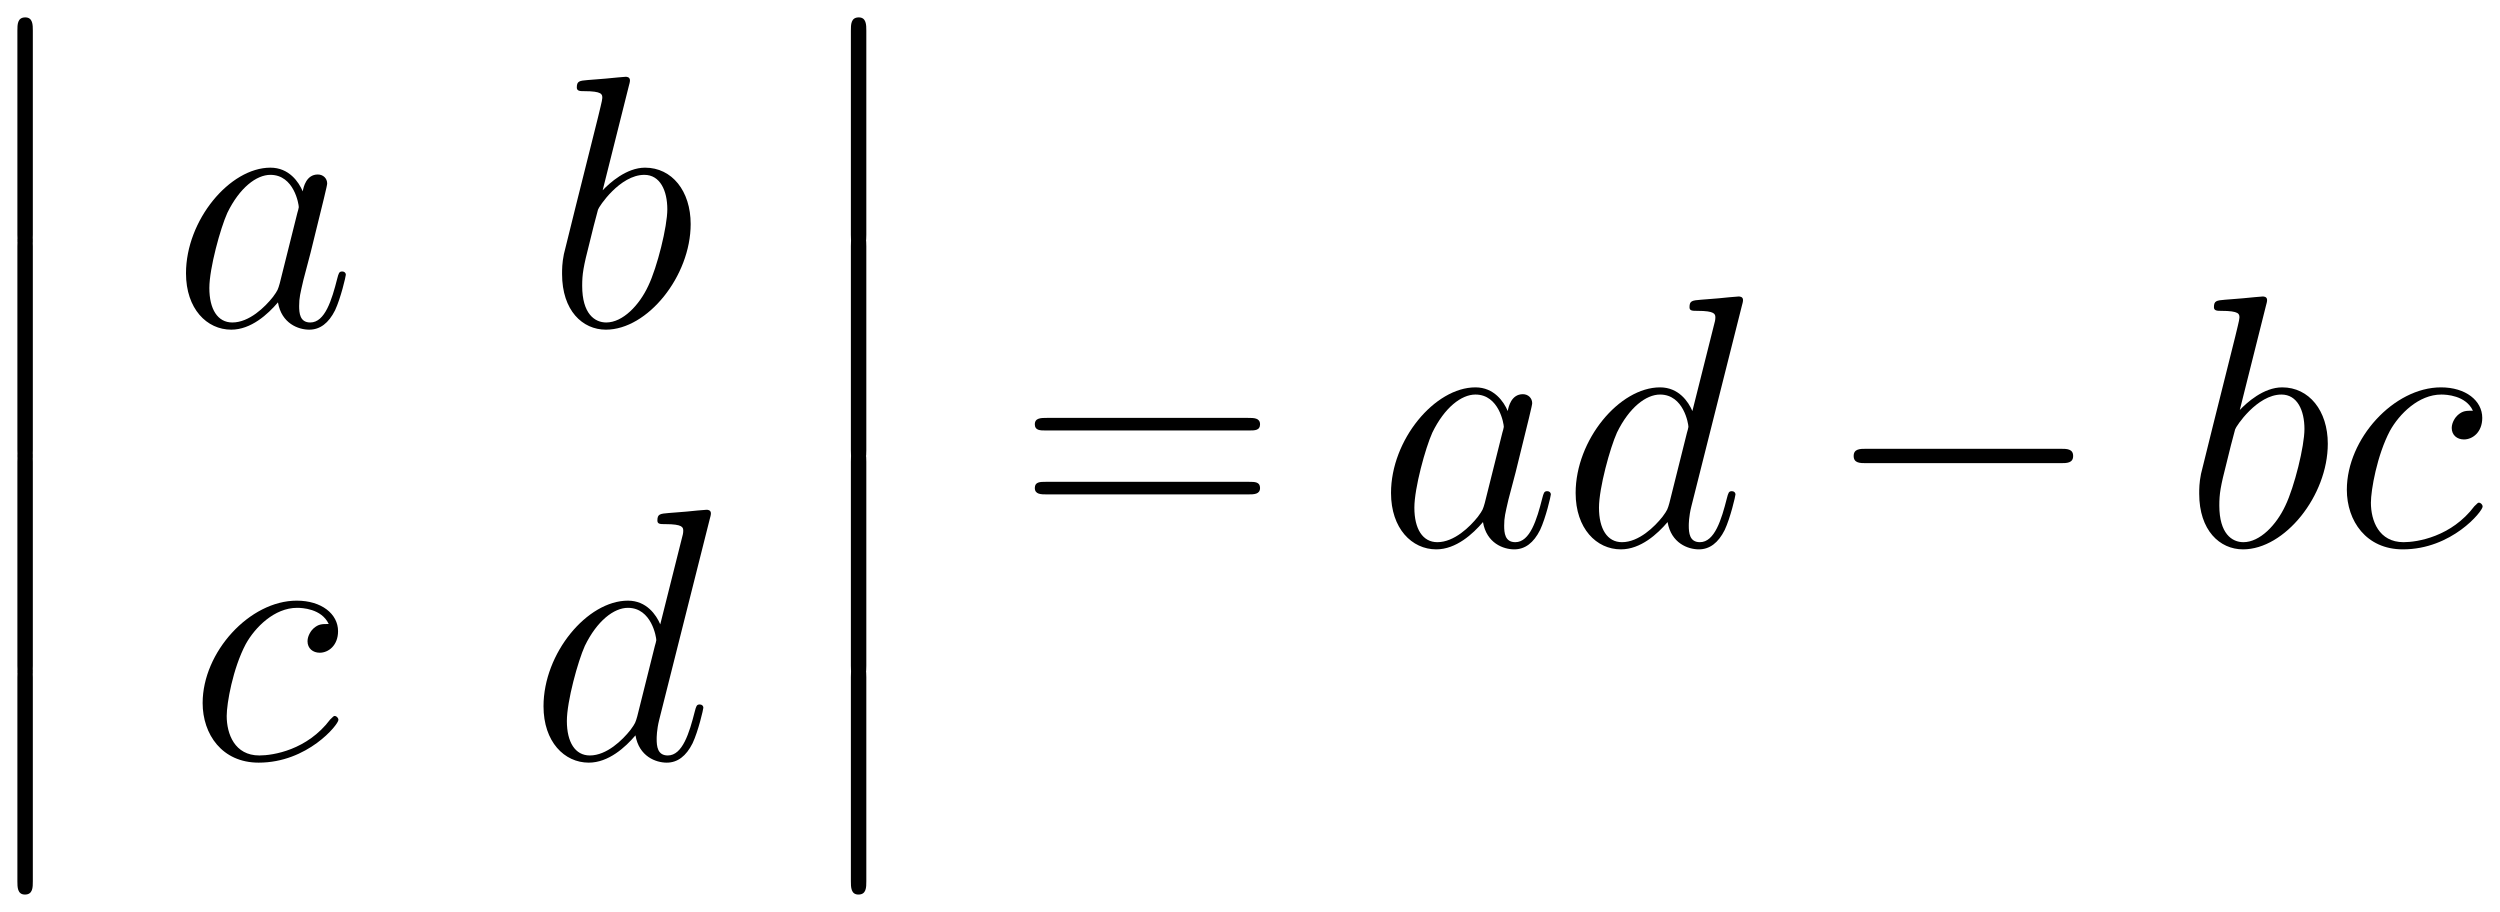
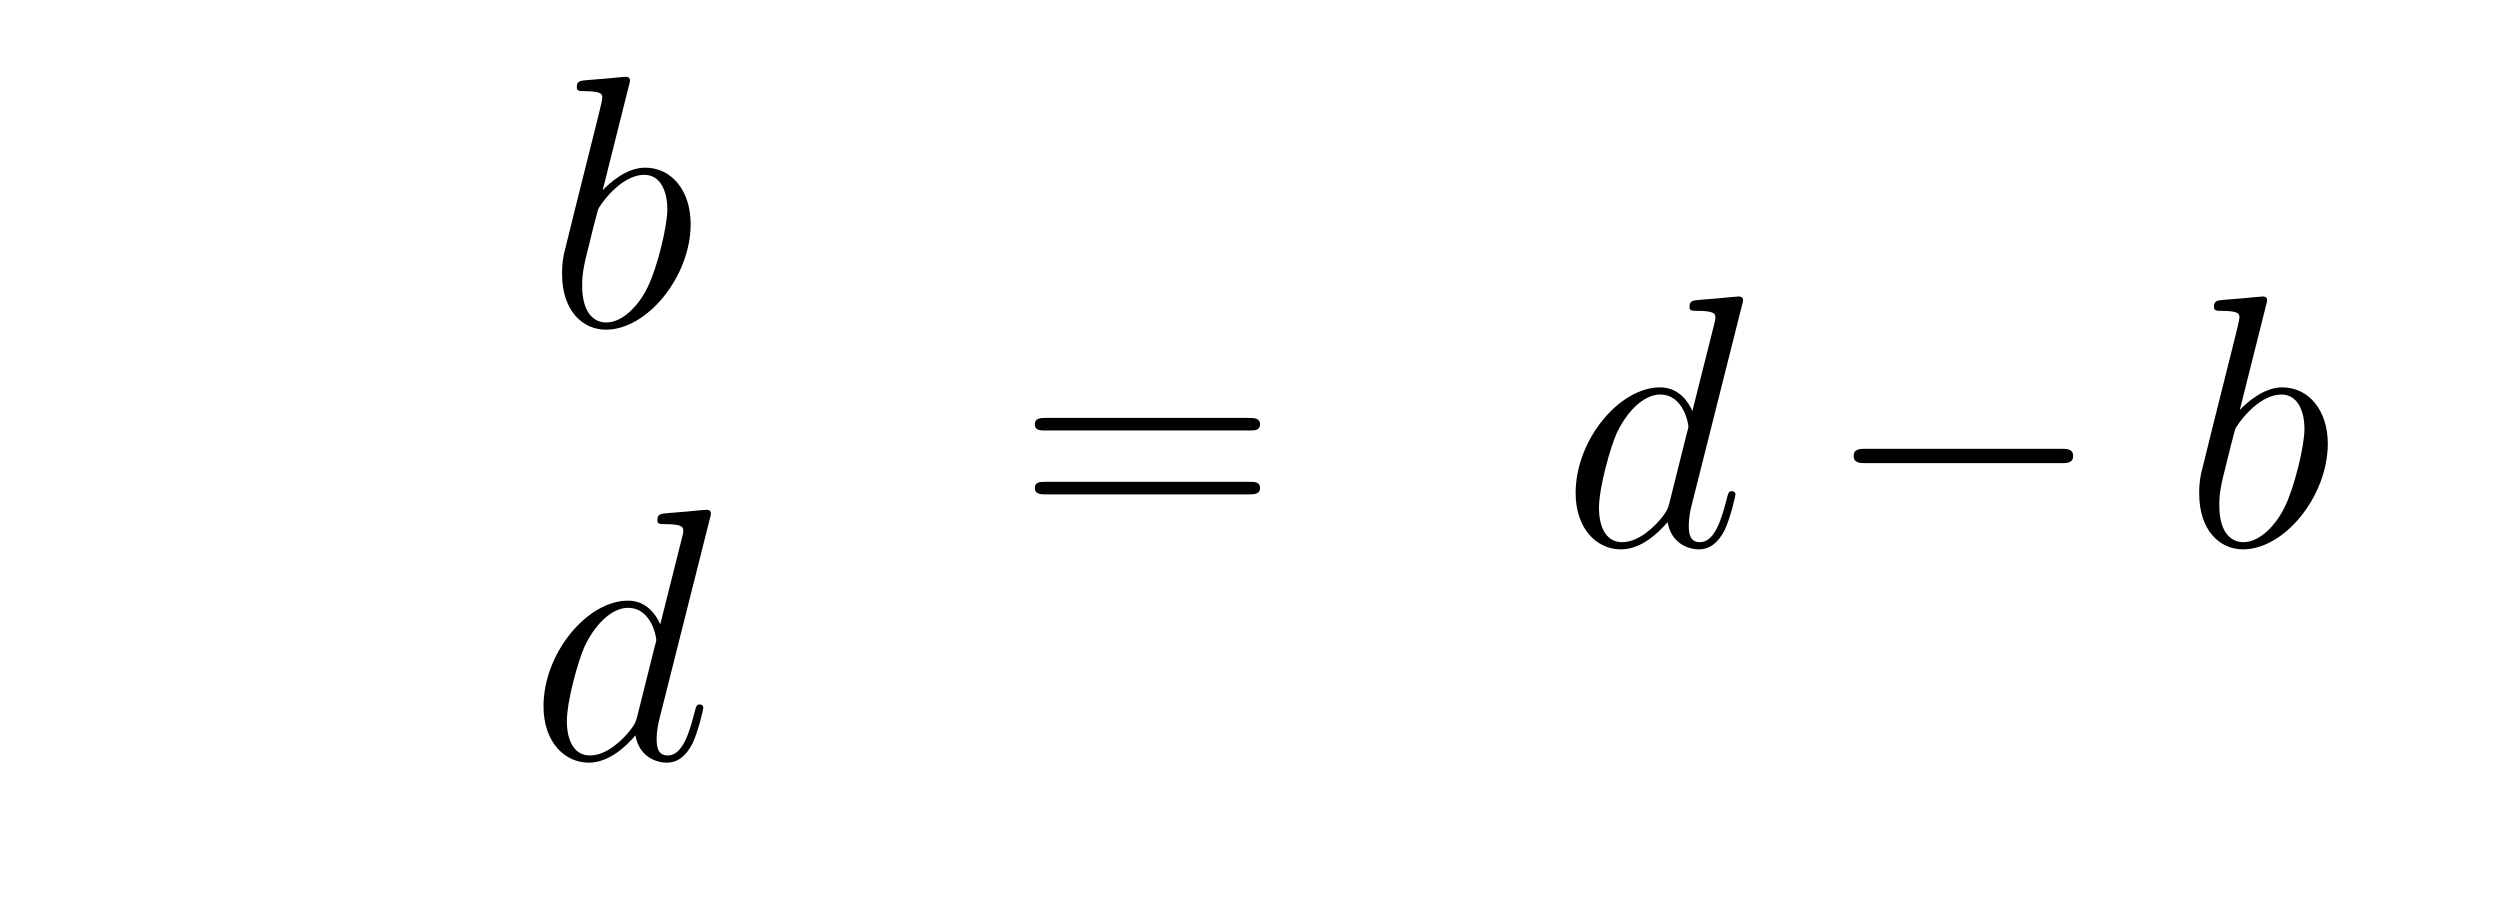
<svg xmlns="http://www.w3.org/2000/svg" xmlns:xlink="http://www.w3.org/1999/xlink" version="1.1" width="133.025" height="48.524" viewBox="0 0 143.811 52.458">
  <defs>
    <clipPath id="clip_1">
      <path transform="matrix(1,0,0,-1,-235.178,640.625)" d="M235.178 588.167H378.989V640.625H235.178Z" clip-rule="evenodd" />
    </clipPath>
-     <path id="font_2_1" d="M.145-.584C.145-.6 .145-.621 .166-.621 .188-.621 .188-.601 .188-.584V-.016C.188 0 .188 .021 .167 .021 .145 .021 .145 .001 .145-.016V-.584Z" />
-     <path id="font_3_3" d="M.301 .119C.296 .102 .296 .1 .282 .081 .26 .053 .216 .01 .169 .01 .128 .01 .105 .047 .105 .106 .105 .161 .136 .273 .155 .315 .189 .385 .236 .421 .275 .421 .341 .421 .354 .339 .354 .331 .354 .33 .351 .317 .35 .315L.301 .119M.365 .375C.354 .401 .327 .441 .275 .441 .162 .441 .04 .295 .04 .147 .04 .048 .098-.01 .166-.01 .221-.01 .268 .033 .296 .066 .306 .007 .353-.01 .383-.01 .413-.01 .437 .008 .455 .044 .471 .078 .485 .139 .485 .143 .485 .148 .481 .152 .475 .152 .466 .152 .465 .147 .461 .132 .446 .073 .427 .01 .386 .01 .357 .01 .355 .036 .355 .056 .355 .079 .358 .09 .367 .129 .374 .154 .379 .176 .387 .205 .424 .355 .433 .391 .433 .397 .433 .411 .422 .422 .407 .422 .375 .422 .367 .387 .365 .375V.375Z" />
    <path id="font_3_4" d="M.231 .669C.232 .673 .234 .679 .234 .684 .234 .694 .224 .694 .222 .694 .221 .694 .185 .691 .167 .689 .15 .688 .135 .686 .117 .685 .093 .683 .086 .682 .086 .664 .086 .654 .096 .654 .106 .654 .157 .654 .157 .645 .157 .635 .157 .628 .149 .599 .145 .581L.121 .485C.111 .445 .054 .218 .05 .2 .045 .175 .045 .158 .045 .145 .045 .043 .102-.01 .167-.01 .283-.01 .403 .139 .403 .284 .403 .376 .351 .441 .276 .441 .224 .441 .177 .398 .158 .378L.231 .669M.168 .01C.136 .01 .101 .034 .101 .112 .101 .145 .104 .164 .122 .234 .125 .247 .141 .311 .145 .324 .147 .332 .206 .421 .274 .421 .318 .421 .338 .377 .338 .325 .338 .277 .31 .164 .285 .112 .26 .058 .214 .01 .168 .01Z" />
-     <path id="font_3_5" d="M.391 .376C.372 .376 .363 .376 .349 .364 .343 .359 .332 .344 .332 .328 .332 .308 .347 .296 .366 .296 .39 .296 .417 .316 .417 .356 .417 .404 .371 .441 .302 .441 .171 .441 .04 .298 .04 .156 .04 .069 .094-.01 .196-.01 .332-.01 .418 .096 .418 .109 .418 .115 .412 .12 .408 .12 .405 .12 .404 .119 .395 .11 .331 .025 .236 .01 .198 .01 .129 .01 .107 .07 .107 .12 .107 .155 .124 .252 .16 .32 .186 .367 .24 .421 .303 .421 .316 .421 .371 .419 .391 .376Z" />
    <path id="font_3_6" d="M.503 .669C.504 .673 .506 .679 .506 .684 .506 .694 .496 .694 .494 .694 .493 .694 .444 .69 .439 .689 .422 .688 .407 .686 .389 .685 .364 .683 .357 .682 .357 .664 .357 .654 .365 .654 .379 .654 .428 .654 .429 .645 .429 .635 .429 .629 .427 .621 .426 .618L.365 .375C.354 .401 .327 .441 .275 .441 .162 .441 .04 .295 .04 .147 .04 .048 .098-.01 .166-.01 .221-.01 .268 .033 .296 .066 .306 .007 .353-.01 .383-.01 .413-.01 .437 .008 .455 .044 .471 .078 .485 .139 .485 .143 .485 .148 .481 .152 .475 .152 .466 .152 .465 .147 .461 .132 .446 .073 .427 .01 .386 .01 .357 .01 .355 .036 .355 .056 .355 .06 .355 .081 .362 .109L.503 .669M.301 .119C.296 .102 .296 .1 .282 .081 .26 .053 .216 .01 .169 .01 .128 .01 .105 .047 .105 .106 .105 .161 .136 .273 .155 .315 .189 .385 .236 .421 .275 .421 .341 .421 .354 .339 .354 .331 .354 .33 .351 .317 .35 .315L.301 .119Z" />
    <path id="font_4_13" d="M.643 .321C.658 .321 .673 .321 .673 .338 .673 .356 .656 .356 .639 .356H.08C.063 .356 .046 .356 .046 .338 .046 .321 .061 .321 .076 .321H.643M.639 .143C.656 .143 .673 .143 .673 .161 .673 .178 .658 .178 .643 .178H.076C.061 .178 .046 .178 .046 .161 .046 .143 .063 .143 .08 .143H.639Z" />
    <path id="font_5_1" d="M.659 .23C.676 .23 .694 .23 .694 .25 .694 .27 .676 .27 .659 .27H.118C.101 .27 .083 .27 .083 .25 .083 .23 .101 .23 .118 .23H.659Z" />
  </defs>
  <g clip-path="url(#clip_1)">
    <use data-text="�" xlink:href="#font_2_1" transform="matrix(20.663,0,0,-20.663,-1.996,1.434)" />
    <use data-text="�" xlink:href="#font_2_1" transform="matrix(20.663,0,0,-20.663,-1.996,13.831)" />
    <use data-text="�" xlink:href="#font_2_1" transform="matrix(20.663,0,0,-20.663,-1.996,26.229)" />
    <use data-text="�" xlink:href="#font_2_1" transform="matrix(20.663,0,0,-20.663,-1.996,38.627)" />
    <use data-text="a" xlink:href="#font_3_3" transform="matrix(20.663,0,0,-20.663,9.873,18.757)" />
    <use data-text="b" xlink:href="#font_3_4" transform="matrix(20.663,0,0,-20.663,31.403,18.757)" />
    <use data-text="c" xlink:href="#font_3_5" transform="matrix(20.663,0,0,-20.663,10.83,43.664)" />
    <use data-text="d" xlink:href="#font_3_6" transform="matrix(20.663,0,0,-20.663,30.439,43.664)" />
    <use data-text="�" xlink:href="#font_2_1" transform="matrix(20.663,0,0,-20.663,45.95,1.434)" />
    <use data-text="�" xlink:href="#font_2_1" transform="matrix(20.663,0,0,-20.663,45.95,13.831)" />
    <use data-text="�" xlink:href="#font_2_1" transform="matrix(20.663,0,0,-20.663,45.95,26.229)" />
    <use data-text="�" xlink:href="#font_2_1" transform="matrix(20.663,0,0,-20.663,45.95,38.627)" />
    <use data-text="=" xlink:href="#font_4_13" transform="matrix(20.663,0,0,-20.663,58.577,31.395)" />
    <use data-text="a" xlink:href="#font_3_3" transform="matrix(20.663,0,0,-20.663,79.191,31.395)" />
    <use data-text="d" xlink:href="#font_3_6" transform="matrix(20.663,0,0,-20.663,89.811,31.395)" />
    <use data-text="−" xlink:href="#font_5_1" transform="matrix(20.663,0,0,-20.663,104.916,31.395)" />
    <use data-text="b" xlink:href="#font_3_4" transform="matrix(20.663,0,0,-20.663,125.578,31.395)" />
    <use data-text="c" xlink:href="#font_3_5" transform="matrix(20.663,0,0,-20.663,134.174,31.395)" />
  </g>
</svg>